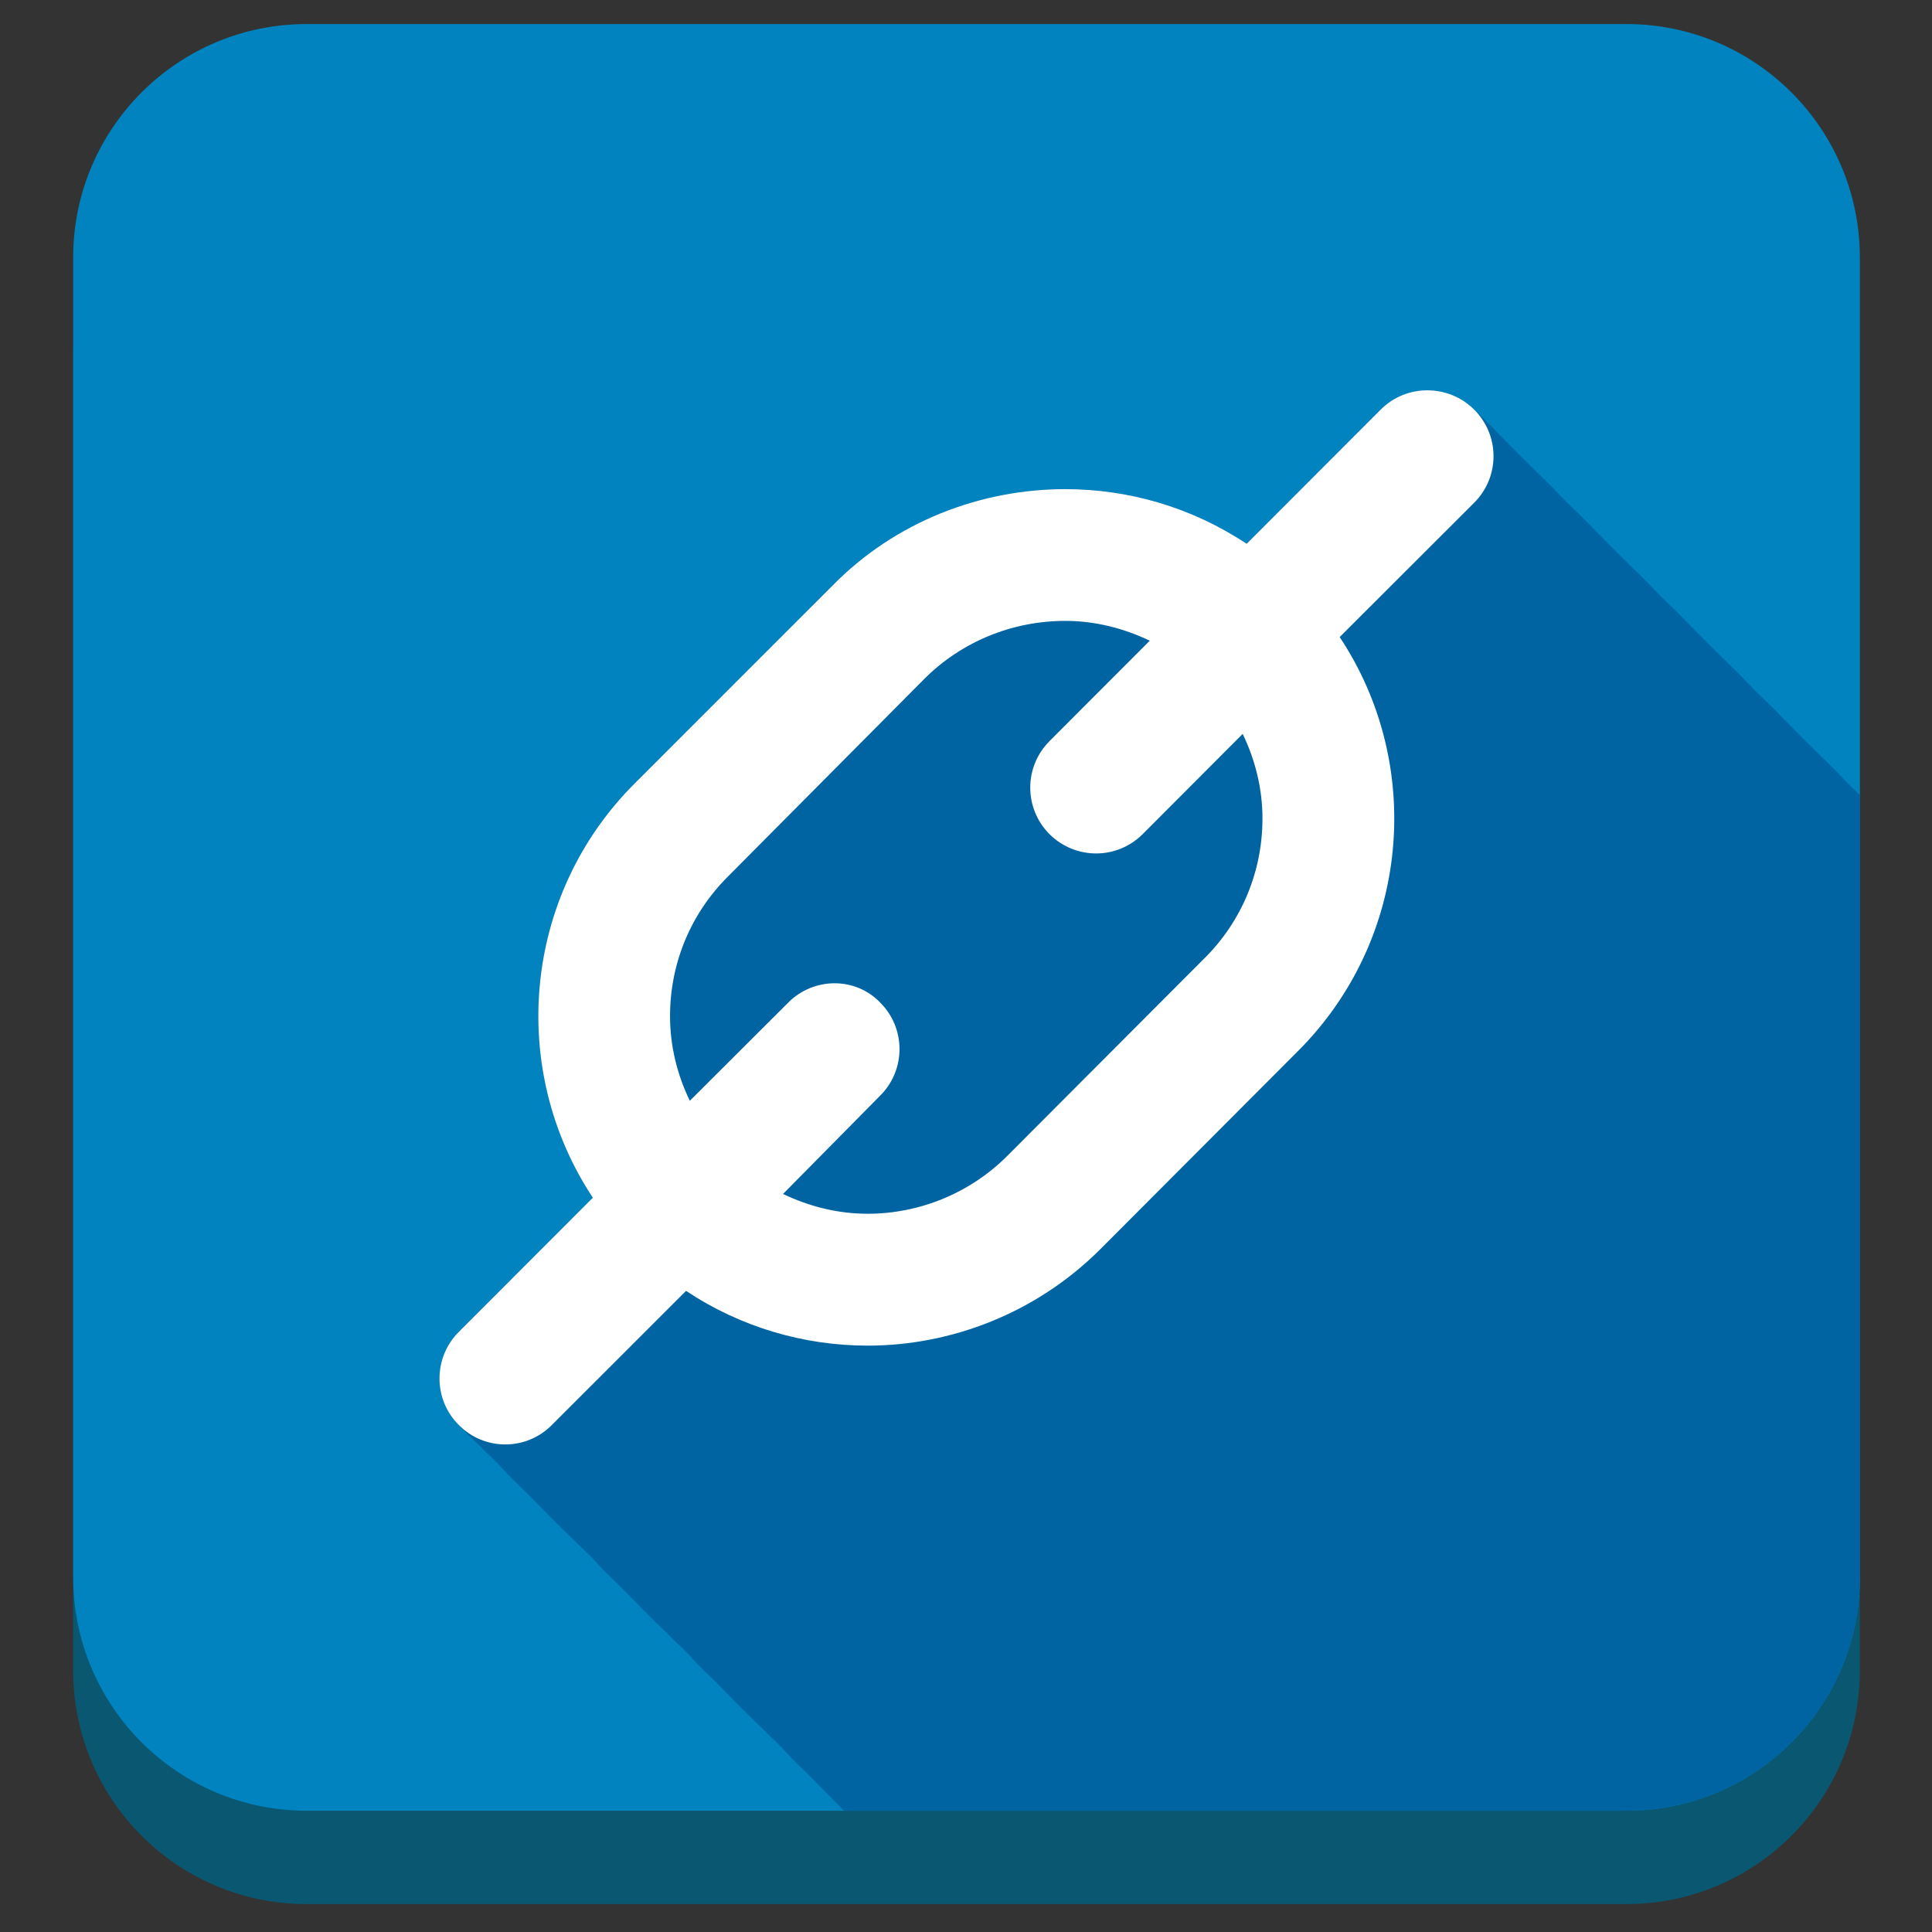
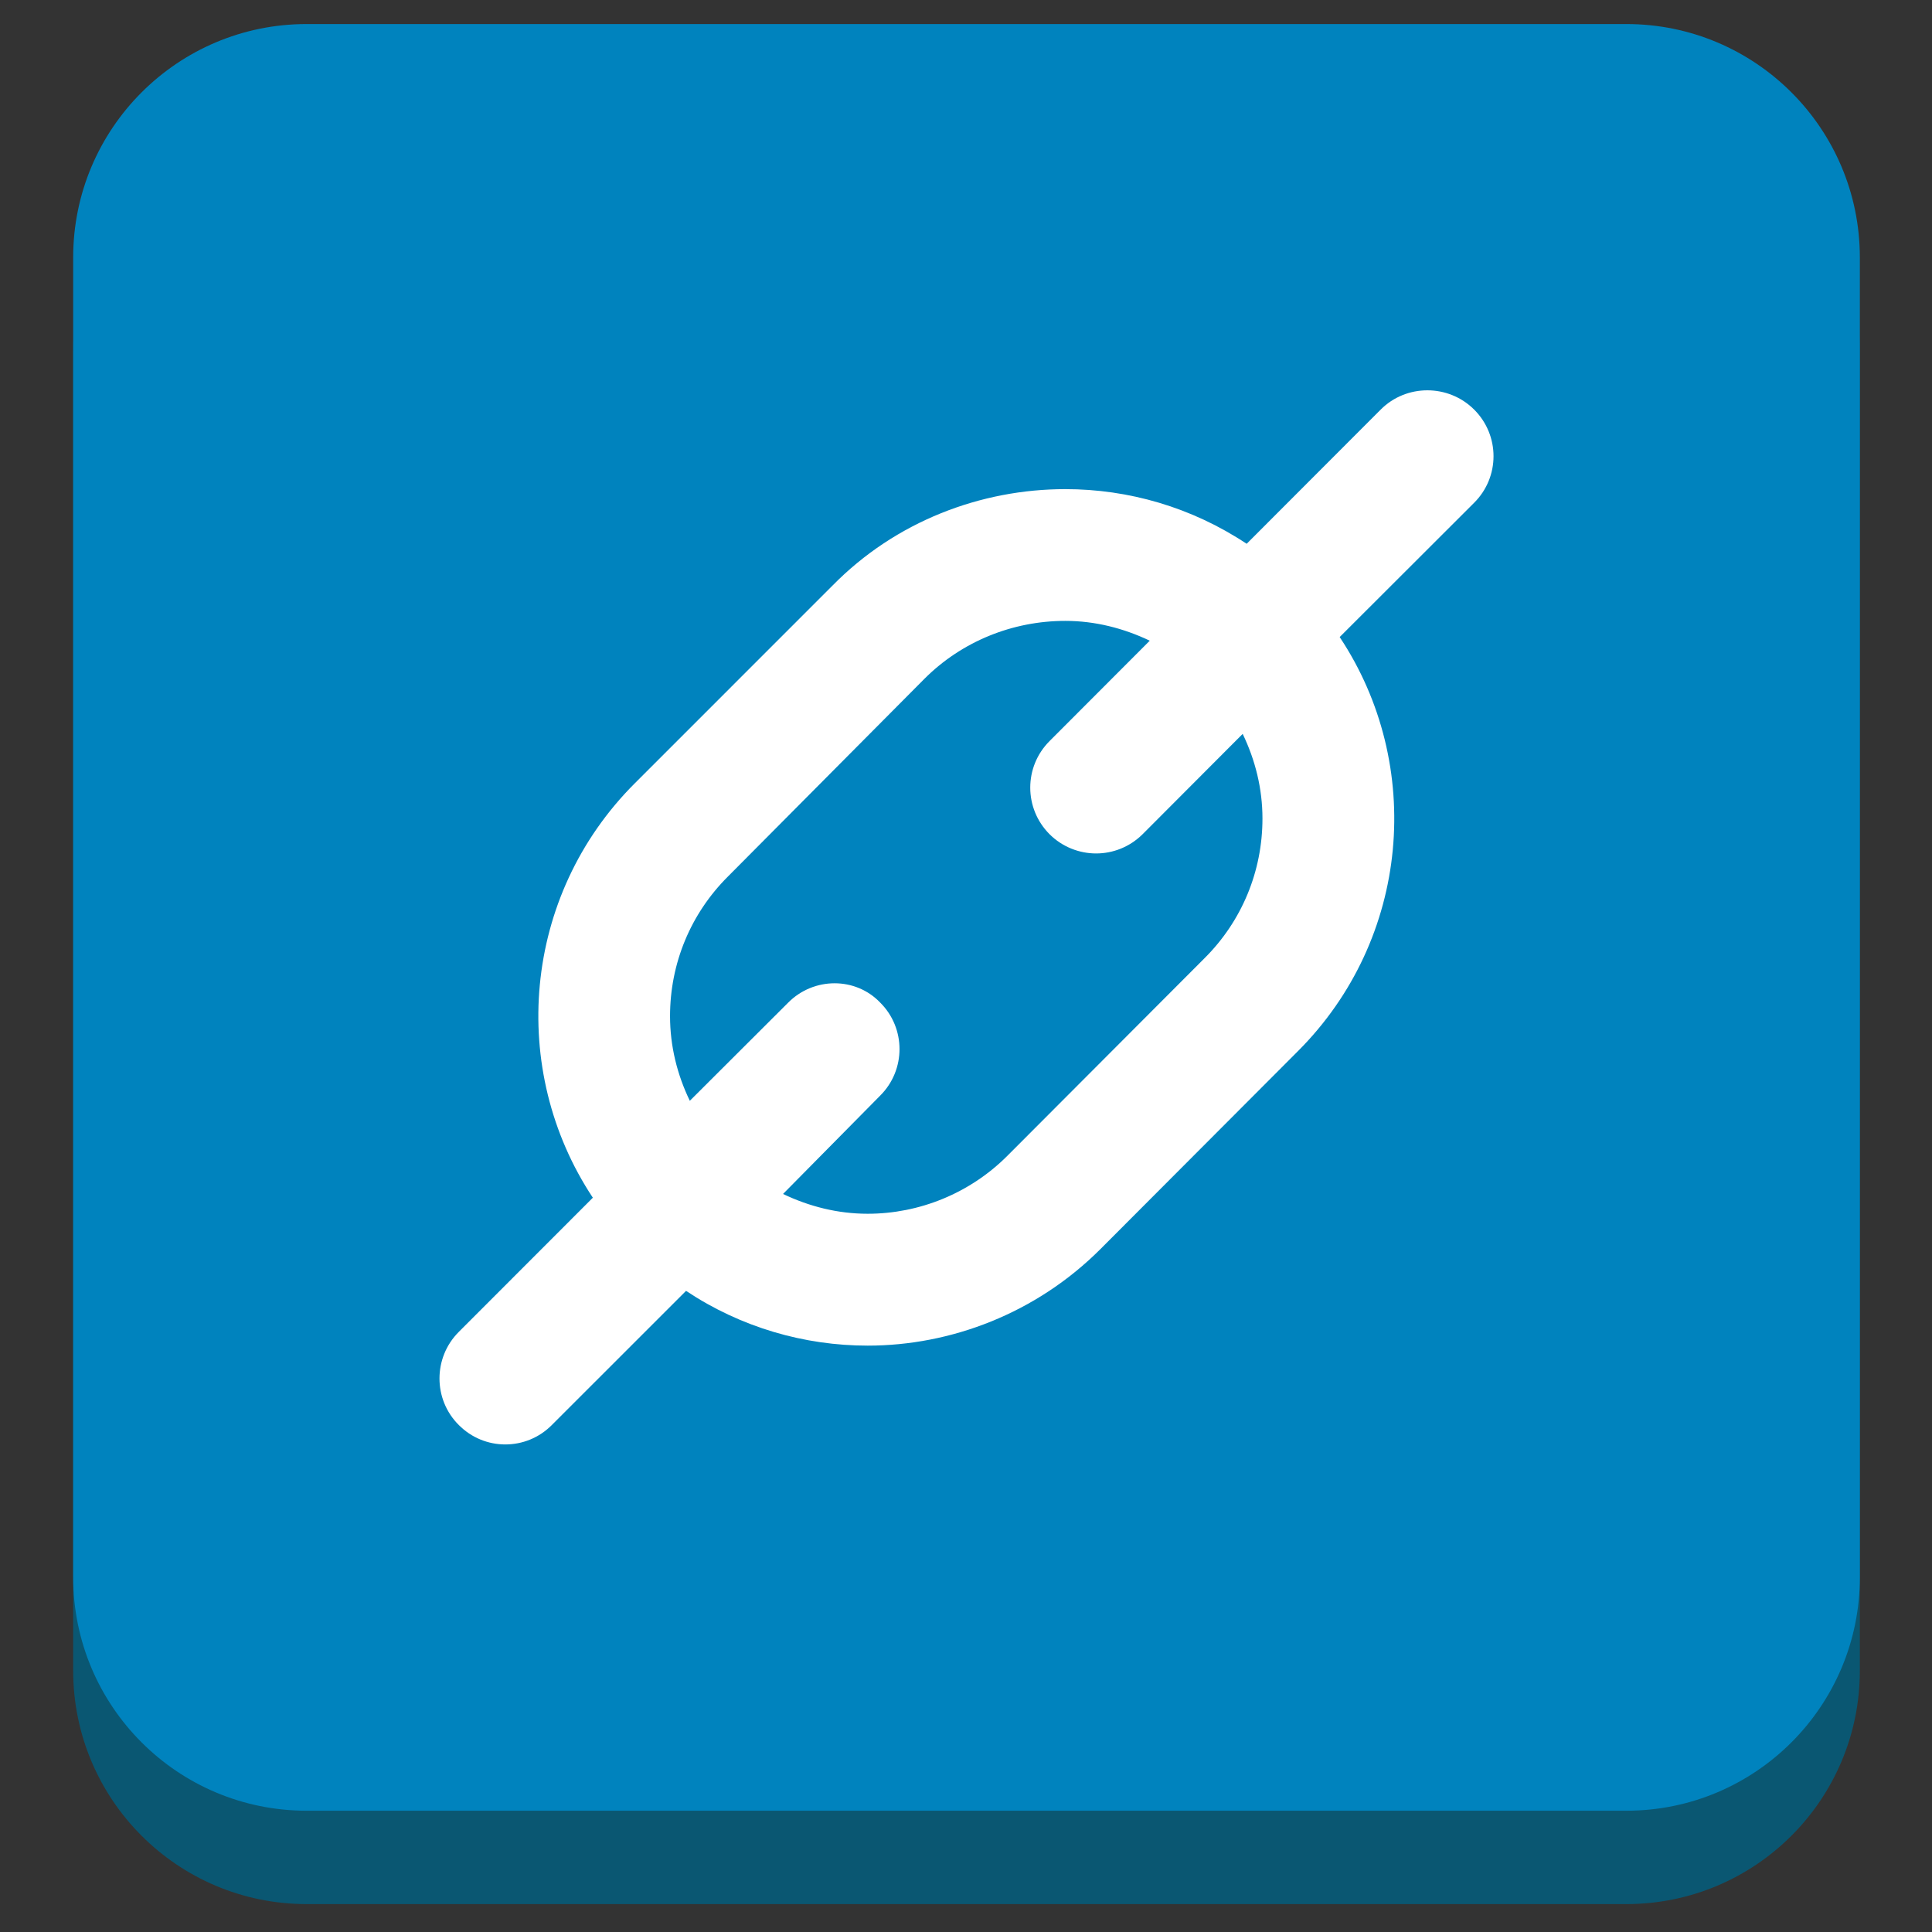
<svg xmlns="http://www.w3.org/2000/svg" enable-background="new 0 0 512 512" height="512px" id="Layer_1" version="1.1" viewBox="0 0 512 512" width="512px" xml:space="preserve">
  <rect x="0" y="0" width="512" height="512" fill="#333333" stroke="none" />
  <path d="M492.879,442.732c0,34.171-27.701,61.872-61.873,61.872H81.263c-34.171,0-61.873-27.701-61.873-61.872  V92.987c0-34.171,27.702-61.873,61.873-61.873h349.743c34.172,0,61.873,27.701,61.873,61.873V442.732z" fill="#0A5772" />
  <path d="M492.879,417.988c0,34.172-27.701,61.873-61.873,61.873H81.263c-34.171,0-61.873-27.701-61.873-61.873  V68.243c0-34.17,27.702-61.872,61.873-61.872h349.743c34.172,0,61.873,27.702,61.873,61.872V417.988z" fill="#0083BE" />
-   <path d="M492.879,417.988V210.682c-0.899-0.877-1.803-1.749-2.725-2.599c-3.994-4.324-8.334-8.374-12.49-12.542  c-4.164-4.139-8.192-8.479-12.51-12.458c-3.994-4.324-8.334-8.374-12.49-12.542c-4.164-4.139-8.192-8.479-12.51-12.458  c-3.994-4.324-8.334-8.374-12.49-12.542c-4.164-4.139-8.192-8.479-12.51-12.458c-3.994-4.324-8.334-8.374-12.49-12.542  c-4.142-4.117-8.15-8.419-12.419-12.404c-6.795-6.343-17.782-6.168-24.353,0.411c-2.156,2.158-4.313,4.317-6.468,6.477  c-8.469,8.479-16.938,16.959-25.406,25.439c-1.064,1.066-2.129,2.132-3.194,3.198c-0.09,0.09-0.315,0.417-0.445,0.446  c-2.477-1.644-5.035-3.162-7.667-4.544c-10.269-5.396-21.605-8.685-33.165-9.642c-21.488-1.78-43.446,4.52-60.502,17.764  c-7.104,5.517-13.306,12.383-19.657,18.734c-8.996,8.996-17.992,17.992-26.988,26.988c-5.435,5.435-11.042,10.746-16.291,16.364  c-13.302,14.236-21.514,32.787-23.135,52.202c-1.597,19.127,3.212,38.574,13.655,54.691c0.46,0.709,0.615,0.607,0.136,1.088  c-0.39,0.39-0.78,0.781-1.17,1.17c-1.442,1.443-2.884,2.887-4.326,4.33c-4.372,4.377-8.745,8.752-13.117,13.129  c-4.147,4.15-8.294,8.301-12.441,12.451c-2.689,2.691-5.741,5.295-7.446,8.756c-2.038,4.138-2.347,9.025-0.853,13.389  c0.763,2.229,1.985,4.291,3.571,6.033c1.927,2.115,4.039,4.167,6.135,6.113c1.995,2.16,4.29,4.059,6.233,6.263  c1.931,2.19,4.167,4.2,6.24,6.258c4.142,4.173,8.219,8.479,12.527,12.479c1.995,2.16,4.29,4.059,6.233,6.263  c1.931,2.19,4.167,4.2,6.24,6.258c4.142,4.173,8.219,8.479,12.527,12.479c1.995,2.16,4.29,4.059,6.233,6.263  c1.931,2.19,4.167,4.2,6.24,6.258c4.142,4.173,8.219,8.479,12.527,12.479c1.995,2.16,4.29,4.059,6.233,6.263  c1.931,2.19,4.167,4.2,6.24,6.258c3.036,3.058,6.039,6.187,9.121,9.216h207.295C465.178,479.861,492.879,452.16,492.879,417.988z" fill="#0064A2" />
  <path d="M390.664,108.542c-6.825-6.806-17.986-6.806-24.765,0l-35.521,35.567  c-14.58-9.681-31.289-14.485-48.059-14.485c-22.353,0-44.981,8.521-61.715,25.579l-52.374,52.375  c-29.863,29.832-33.55,75.971-11.119,109.827l-35.522,35.553c-6.826,6.811-6.826,17.91,0,24.688  c3.396,3.419,7.84,5.146,12.323,5.146c4.485,0,8.941-1.727,12.329-5.146l35.57-35.556c14.544,9.688,31.363,14.515,48.134,14.515  c22.03,0,44.649-8.538,61.709-25.612l52.248-52.367c29.882-29.824,33.605-75.981,11.126-109.801l35.636-35.587  C397.51,126.425,397.51,115.368,390.664,108.542z M334.566,216.911c0,13.985-5.451,27.167-15.349,37.022l-52.264,52.375  c-9.894,9.91-23.31,15.348-37.009,15.348c-7.922,0-15.484-1.919-22.431-5.243l25.749-26.069c6.826-6.795,6.826-17.859,0-24.648  c-6.516-6.824-17.581-6.824-24.375,0l-26.077,26.025c-3.346-6.91-5.242-14.501-5.242-22.43c0-13.975,5.451-27.157,15.358-37.021  l52.053-52.375c9.89-9.903,23.352-15.354,37.341-15.354c7.878,0,15.425,1.94,22.379,5.25l-26.551,26.595  c-6.828,6.827-6.828,17.859,0,24.695c3.402,3.388,7.896,5.093,12.338,5.093c4.448,0,8.891-1.705,12.311-5.093l26.525-26.593  C332.664,201.4,334.566,209,334.566,216.911z" fill="#FFFFFF" />
</svg>